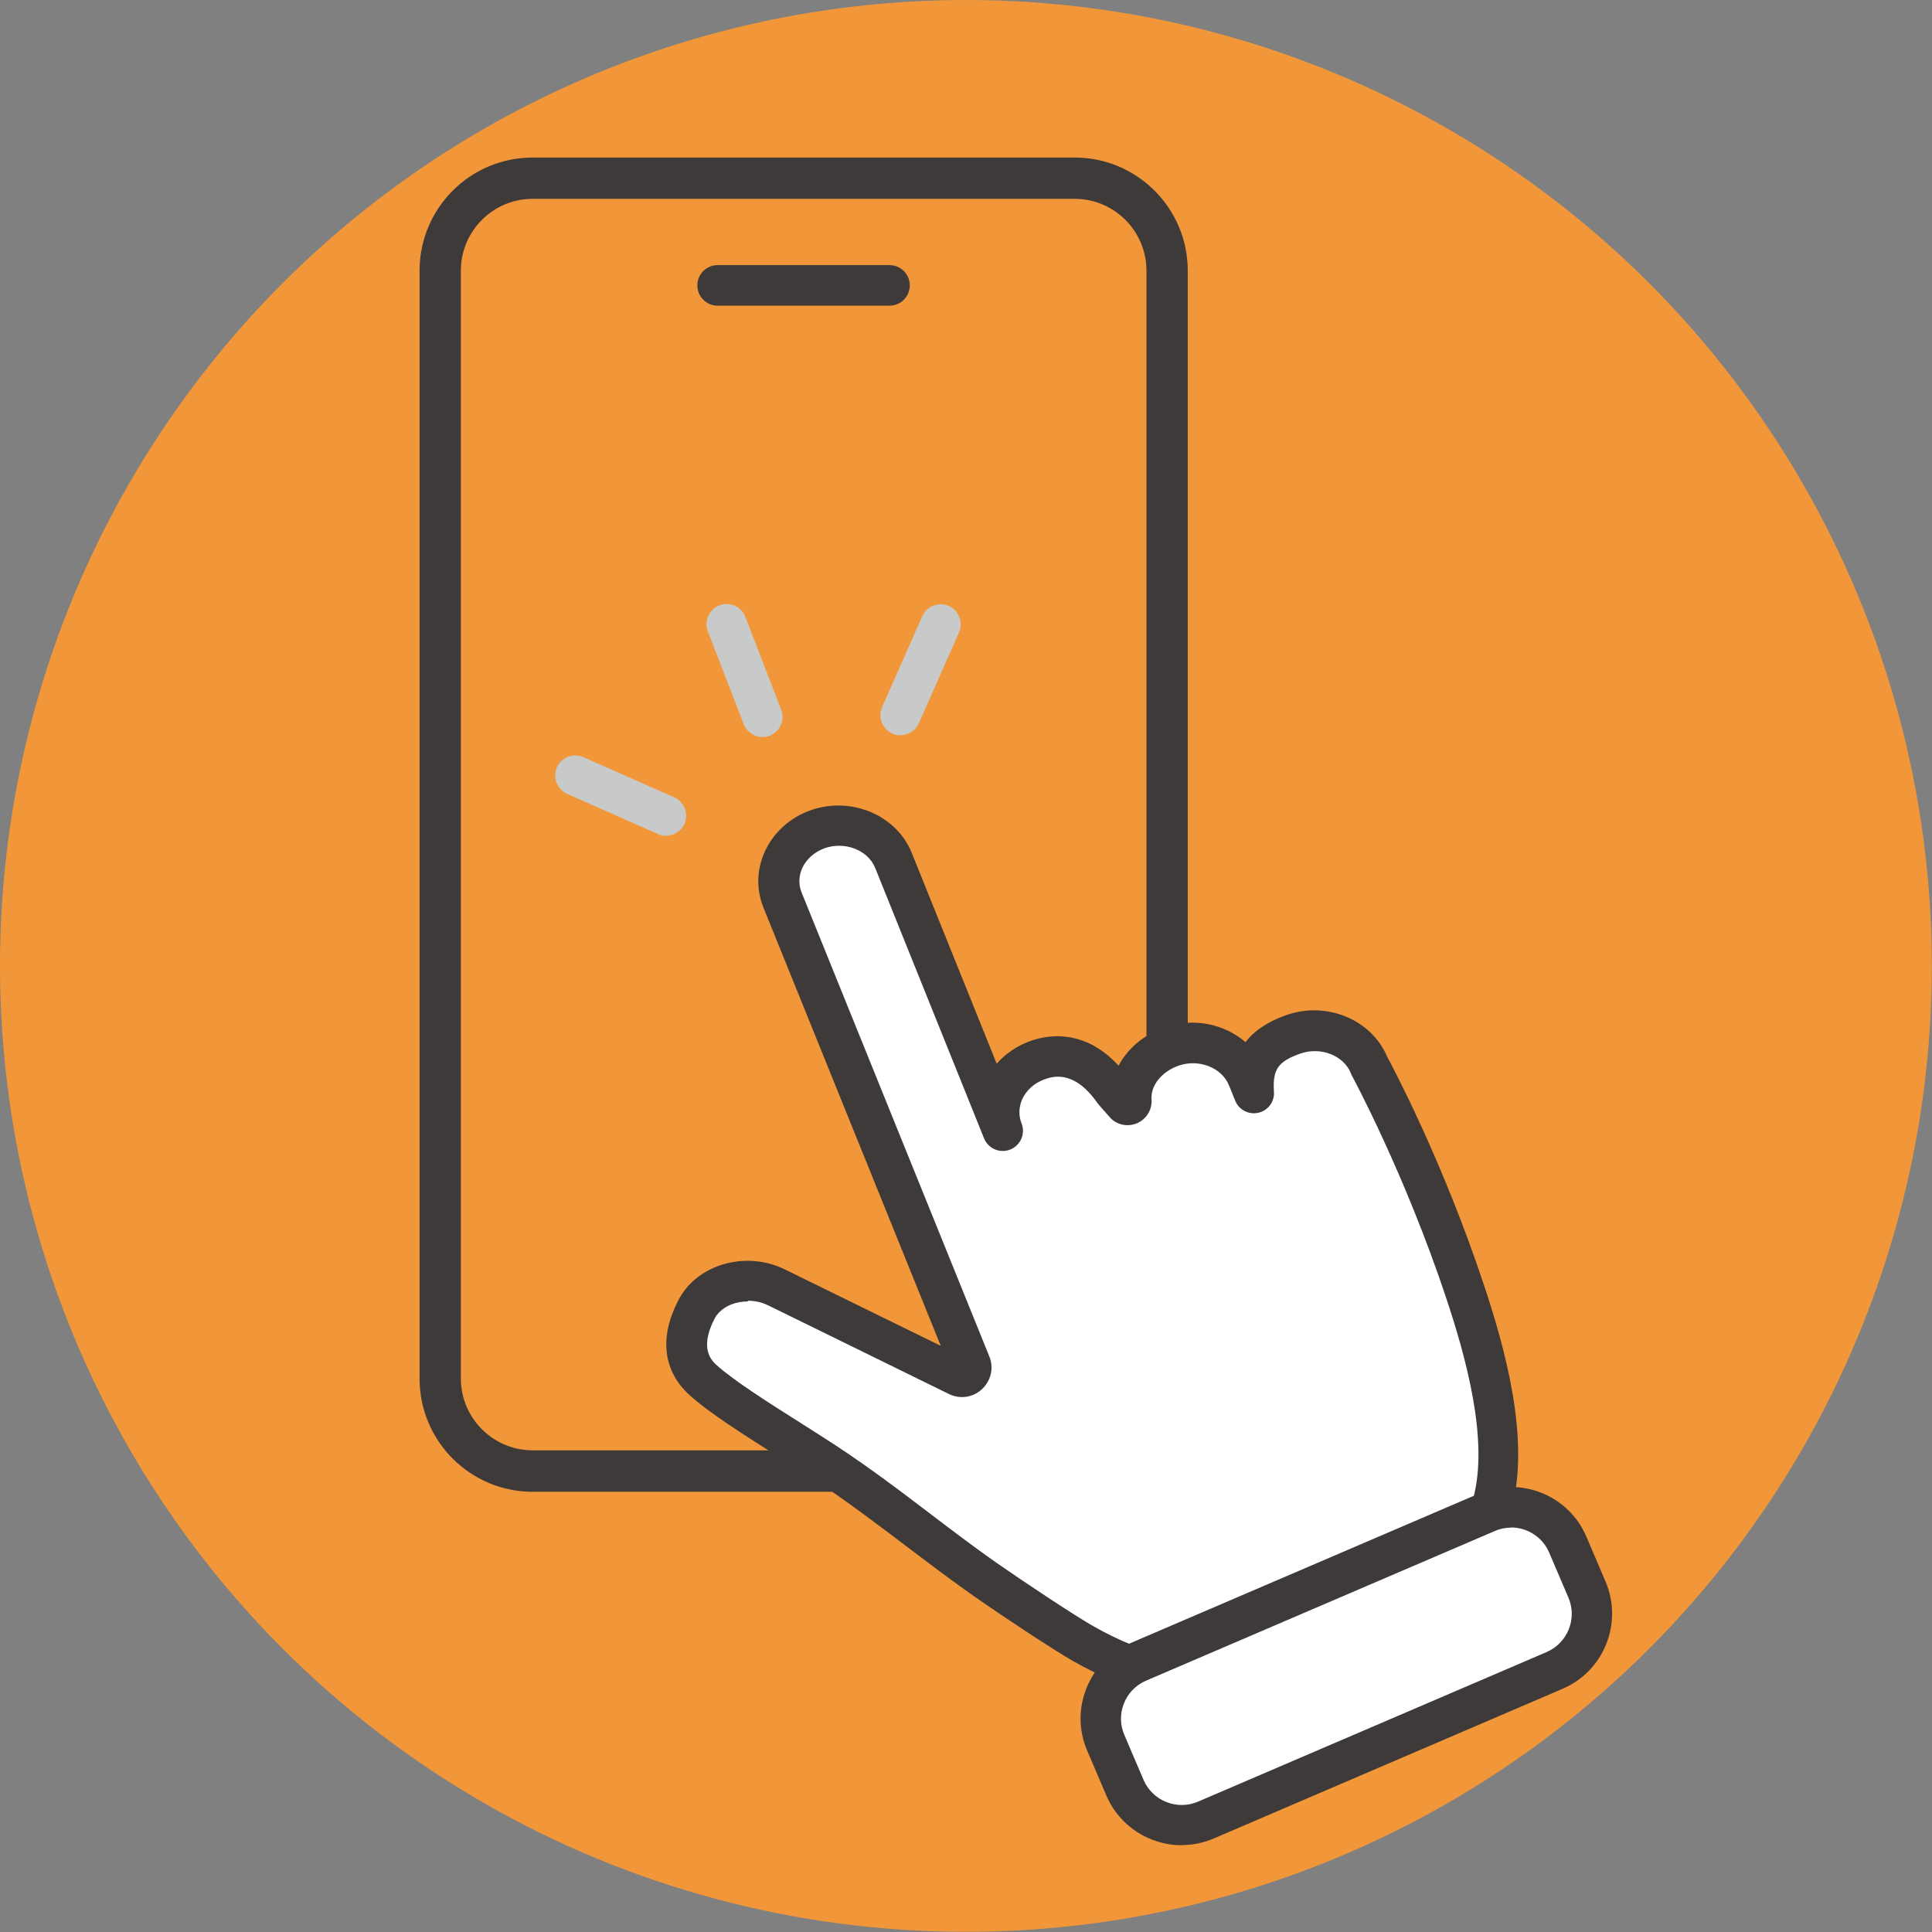
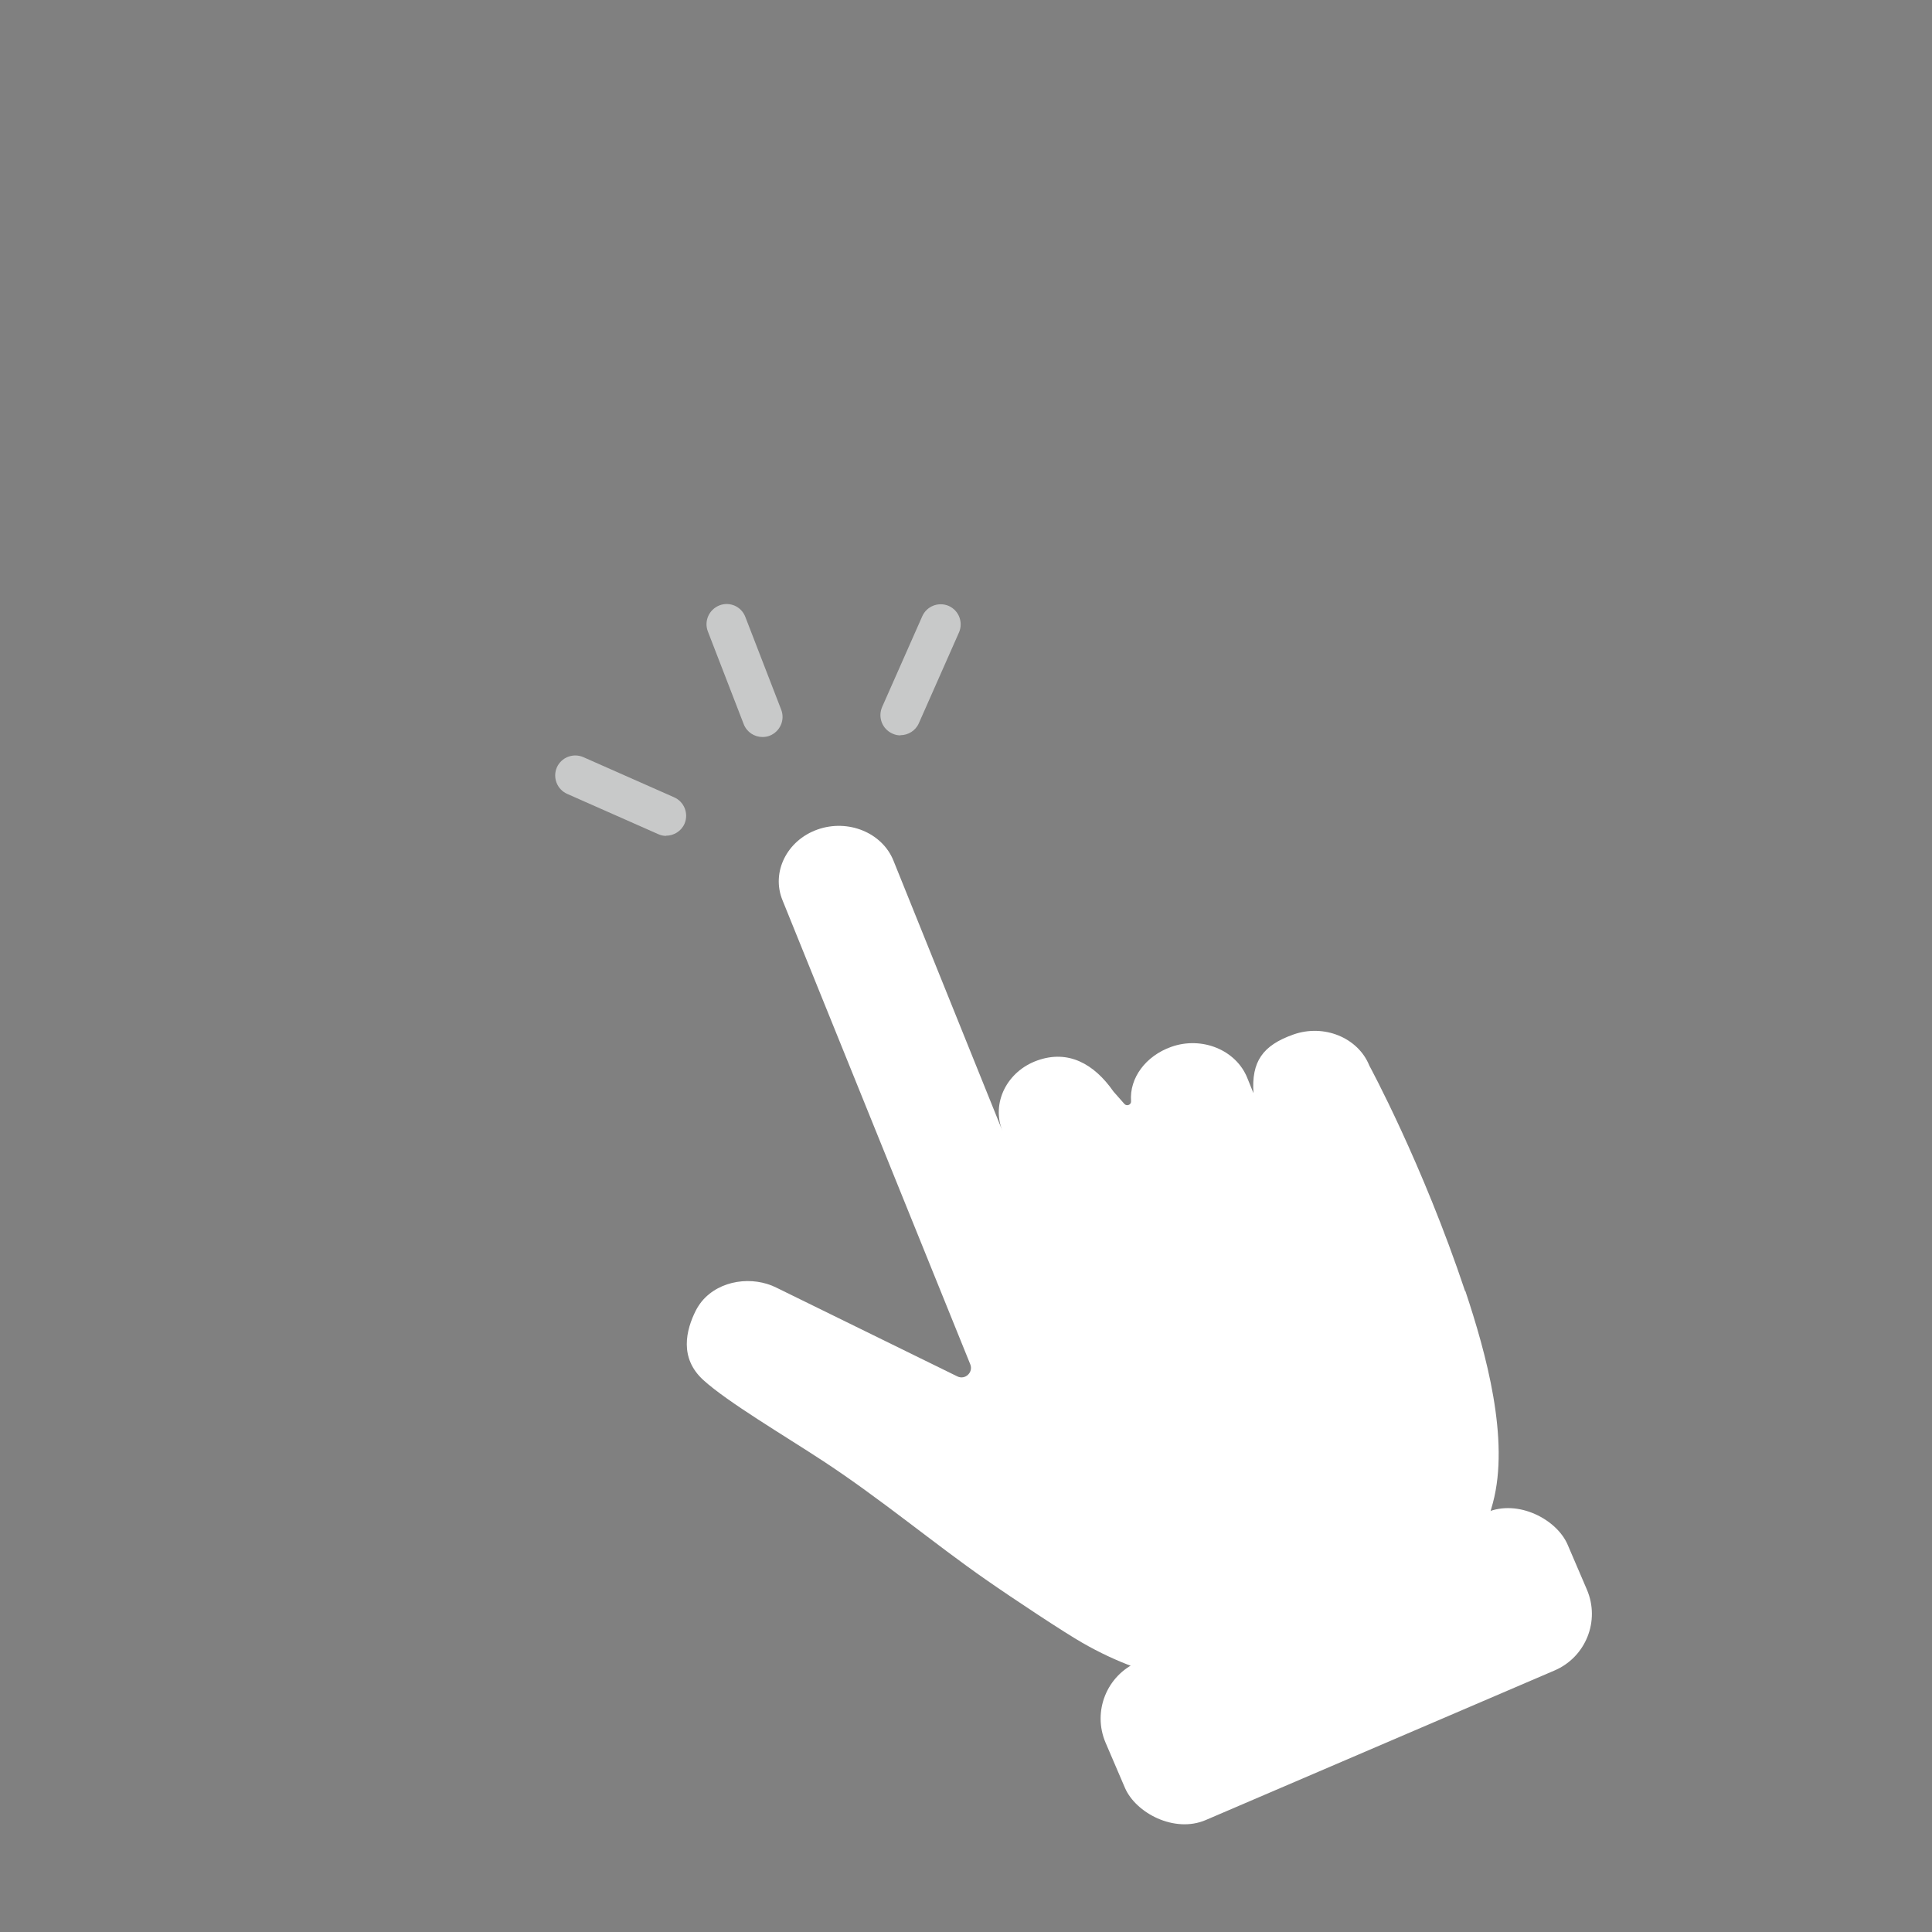
<svg xmlns="http://www.w3.org/2000/svg" id="_イヤー_2" viewBox="0 0 106.69 106.69">
  <rect x="0" y="0" width="106.69" height="106.69" fill="#808080" stroke="none" />
  <defs>
    <style>.cls-1{fill:#3d3a39;}.cls-2{fill:#fff;}.cls-3{fill:#c8c9c9;}.cls-4{fill:#f29739;}</style>
  </defs>
  <g id="_イヤー_171">
-     <circle class="cls-4" cx="53.34" cy="53.34" r="53.34" />
-   </g>
+     </g>
  <g id="_イヤー_170">
    <g>
-       <path class="cls-1" d="M59.35,82.38H29.41c-3.44,0-6.24-2.8-6.24-6.24V14.94c0-3.44,2.8-6.24,6.24-6.24h29.94c3.44,0,6.24,2.8,6.24,6.24v61.19c0,3.44-2.8,6.24-6.24,6.24ZM29.41,10.98c-2.18,0-3.96,1.78-3.96,3.96v61.19c0,2.18,1.78,3.96,3.96,3.96h29.94c2.18,0,3.96-1.78,3.96-3.96V14.94c0-2.18-1.78-3.96-3.96-3.96H29.41Z" />
-       <path class="cls-1" d="M49.12,16.88h-9.49c-.62,0-1.12-.5-1.12-1.12s.5-1.12,1.12-1.12h9.49c.62,0,1.12,.5,1.12,1.12s-.5,1.12-1.12,1.12Z" />
-     </g>
+       </g>
  </g>
  <g id="_イヤー_169">
    <g>
      <g>
        <g>
          <path class="cls-3" d="M42.11,40.7c-.45,0-.87-.27-1.04-.71l-1.98-5.12c-.22-.57,.06-1.21,.64-1.44,.57-.22,1.21,.06,1.43,.64l1.98,5.12c.22,.57-.06,1.21-.64,1.44-.13,.05-.27,.07-.4,.07Z" />
          <path class="cls-3" d="M36.79,46.16c-.15,0-.3-.03-.45-.1l-5.02-2.22c-.56-.25-.81-.9-.57-1.46,.25-.56,.9-.81,1.46-.57l5.02,2.22c.56,.25,.81,.9,.57,1.46-.18,.41-.59,.66-1.02,.66Z" />
          <path class="cls-3" d="M49.73,40.61c-.15,0-.3-.03-.45-.1-.56-.25-.81-.9-.57-1.46l2.22-5.02c.25-.56,.9-.81,1.46-.57,.56,.25,.81,.9,.57,1.46l-2.22,5.02c-.18,.41-.59,.66-1.02,.66Z" />
        </g>
        <g>
          <path class="cls-2" d="M80.91,71.31c-2.36-7.07-5.29-12.46-5.29-12.46-.62-1.55-2.51-2.32-4.2-1.72-1.69,.6-2.32,1.49-2.2,3.24l-.34-.84c-.62-1.55-2.51-2.32-4.2-1.72h0c-1.41,.5-2.32,1.72-2.22,3.01,.01,.19-.24,.29-.37,.14l-.6-.68c-1.08-1.55-2.51-2.32-4.2-1.72h0c-1.69,.6-2.56,2.36-1.93,3.9l-6.02-14.93c-.62-1.55-2.51-2.32-4.2-1.72h0c-1.69,.6-2.56,2.36-1.93,3.9l10.37,25.63c.18,.44-.28,.88-.71,.67l-9.99-4.9c-1.31-.66-3.14-.44-4.13,.76-.12,.15-.23,.32-.32,.49h0c-.55,1.09-.93,2.63,.41,3.85,1.34,1.22,4.48,3.07,6.64,4.49,3.14,2.06,6.14,4.57,8.96,6.53,1.59,1.11,4.35,2.93,5.33,3.49,7.68,4.41,13.74,1.15,13.78,1.14,5.4-2.24,7.65-4.28,8.89-8.86,.94-3.51-.37-8.26-1.52-11.71Z" />
-           <path class="cls-1" d="M67.97,94.16c-2.45,0-5.47-.57-8.76-2.46-1.05-.6-3.82-2.43-5.42-3.55-1.2-.84-2.4-1.75-3.67-2.71-1.7-1.29-3.47-2.63-5.26-3.8-.57-.37-1.19-.77-1.86-1.19-1.9-1.2-3.86-2.44-4.92-3.41-1.45-1.31-1.68-3.15-.65-5.18,.13-.25,.28-.49,.45-.7,1.26-1.54,3.62-1.98,5.48-1.05l8.59,4.21-9.79-24.2c-.4-.99-.38-2.09,.07-3.08,.47-1.05,1.39-1.89,2.52-2.29,2.25-.8,4.76,.26,5.6,2.35l4.69,11.64c.49-.56,1.13-.99,1.85-1.25,1.07-.38,2.16-.35,3.15,.08,.62,.27,1.2,.7,1.73,1.28,.5-.94,1.39-1.71,2.52-2.11,1.59-.57,3.32-.2,4.49,.81,.49-.64,1.23-1.13,2.24-1.49,2.22-.79,4.71,.23,5.58,2.29,.33,.61,3.08,5.79,5.34,12.59,1.16,3.47,2.57,8.52,1.54,12.35-.68,2.54-1.66,4.33-3.18,5.81-1.42,1.39-3.31,2.52-6.32,3.77-.49,.24-2.75,1.27-6.04,1.27Zm-26.69-22.29c-.62,0-1.26,.22-1.67,.72-.07,.08-.13,.18-.18,.29-.82,1.63-.11,2.28,.16,2.52,.92,.83,2.88,2.08,4.61,3.17,.67,.43,1.31,.83,1.89,1.21,1.85,1.21,3.65,2.57,5.38,3.89,1.25,.95,2.44,1.85,3.6,2.66,1.55,1.08,4.27,2.88,5.25,3.44,2.93,1.68,5.94,2.39,8.95,2.1,2.19-.21,3.6-.91,3.76-.98,.05-.03,.08-.04,.09-.04,5.29-2.19,7.13-4.01,8.24-8.12,.87-3.25-.44-7.87-1.5-11.06h0c-2.3-6.9-5.18-12.23-5.21-12.28-.02-.04-.04-.08-.05-.12-.4-.99-1.67-1.48-2.79-1.09-1.24,.44-1.54,.88-1.46,2.11,.04,.55-.33,1.04-.86,1.16-.53,.12-1.08-.16-1.28-.67l-.34-.84c-.4-.99-1.67-1.48-2.79-1.09-.93,.33-1.55,1.1-1.49,1.87,.04,.56-.28,1.08-.8,1.31-.53,.22-1.14,.09-1.51-.34l-.6-.68s-.05-.07-.08-.1c-1.31-1.88-2.51-1.45-2.91-1.31-.56,.2-1.01,.6-1.24,1.1-.19,.43-.21,.9-.04,1.33h0c.23,.57-.05,1.22-.62,1.45-.57,.23-1.22-.05-1.45-.62h0l-6.01-14.93c-.4-.99-1.67-1.48-2.79-1.09-.56,.2-1.01,.6-1.24,1.1-.19,.43-.21,.9-.04,1.33l10.37,25.63c.26,.63,.1,1.34-.4,1.81-.5,.47-1.22,.57-1.83,.27l-9.99-4.9h-.01c-.31-.16-.7-.25-1.09-.25Z" />
        </g>
      </g>
      <g>
        <rect class="cls-2" x="60.47" y="87.26" width="27.76" height="9.5" rx="3.4" ry="3.4" transform="translate(-30.25 36.75) rotate(-23.21)" />
-         <path class="cls-1" d="M65.26,101.9c-1.75,0-3.43-1.03-4.16-2.74l-1.06-2.48c-.48-1.11-.49-2.34-.04-3.46,.45-1.12,1.31-2,2.42-2.48l19.25-8.26c2.29-.98,4.95,.08,5.93,2.37l1.06,2.48c.98,2.29-.08,4.95-2.37,5.93h0l-19.25,8.26c-.58,.25-1.18,.37-1.77,.37Zm18.18-17.54c-.3,0-.61,.06-.9,.19l-19.25,8.26c-.56,.24-1,.69-1.22,1.25-.23,.57-.22,1.19,.02,1.75l1.06,2.48c.5,1.16,1.85,1.7,3.01,1.2l19.25-8.26c1.16-.5,1.7-1.85,1.2-3.01l-1.06-2.48c-.37-.87-1.22-1.39-2.11-1.39Zm2.41,7.89h0Z" />
      </g>
    </g>
  </g>
</svg>